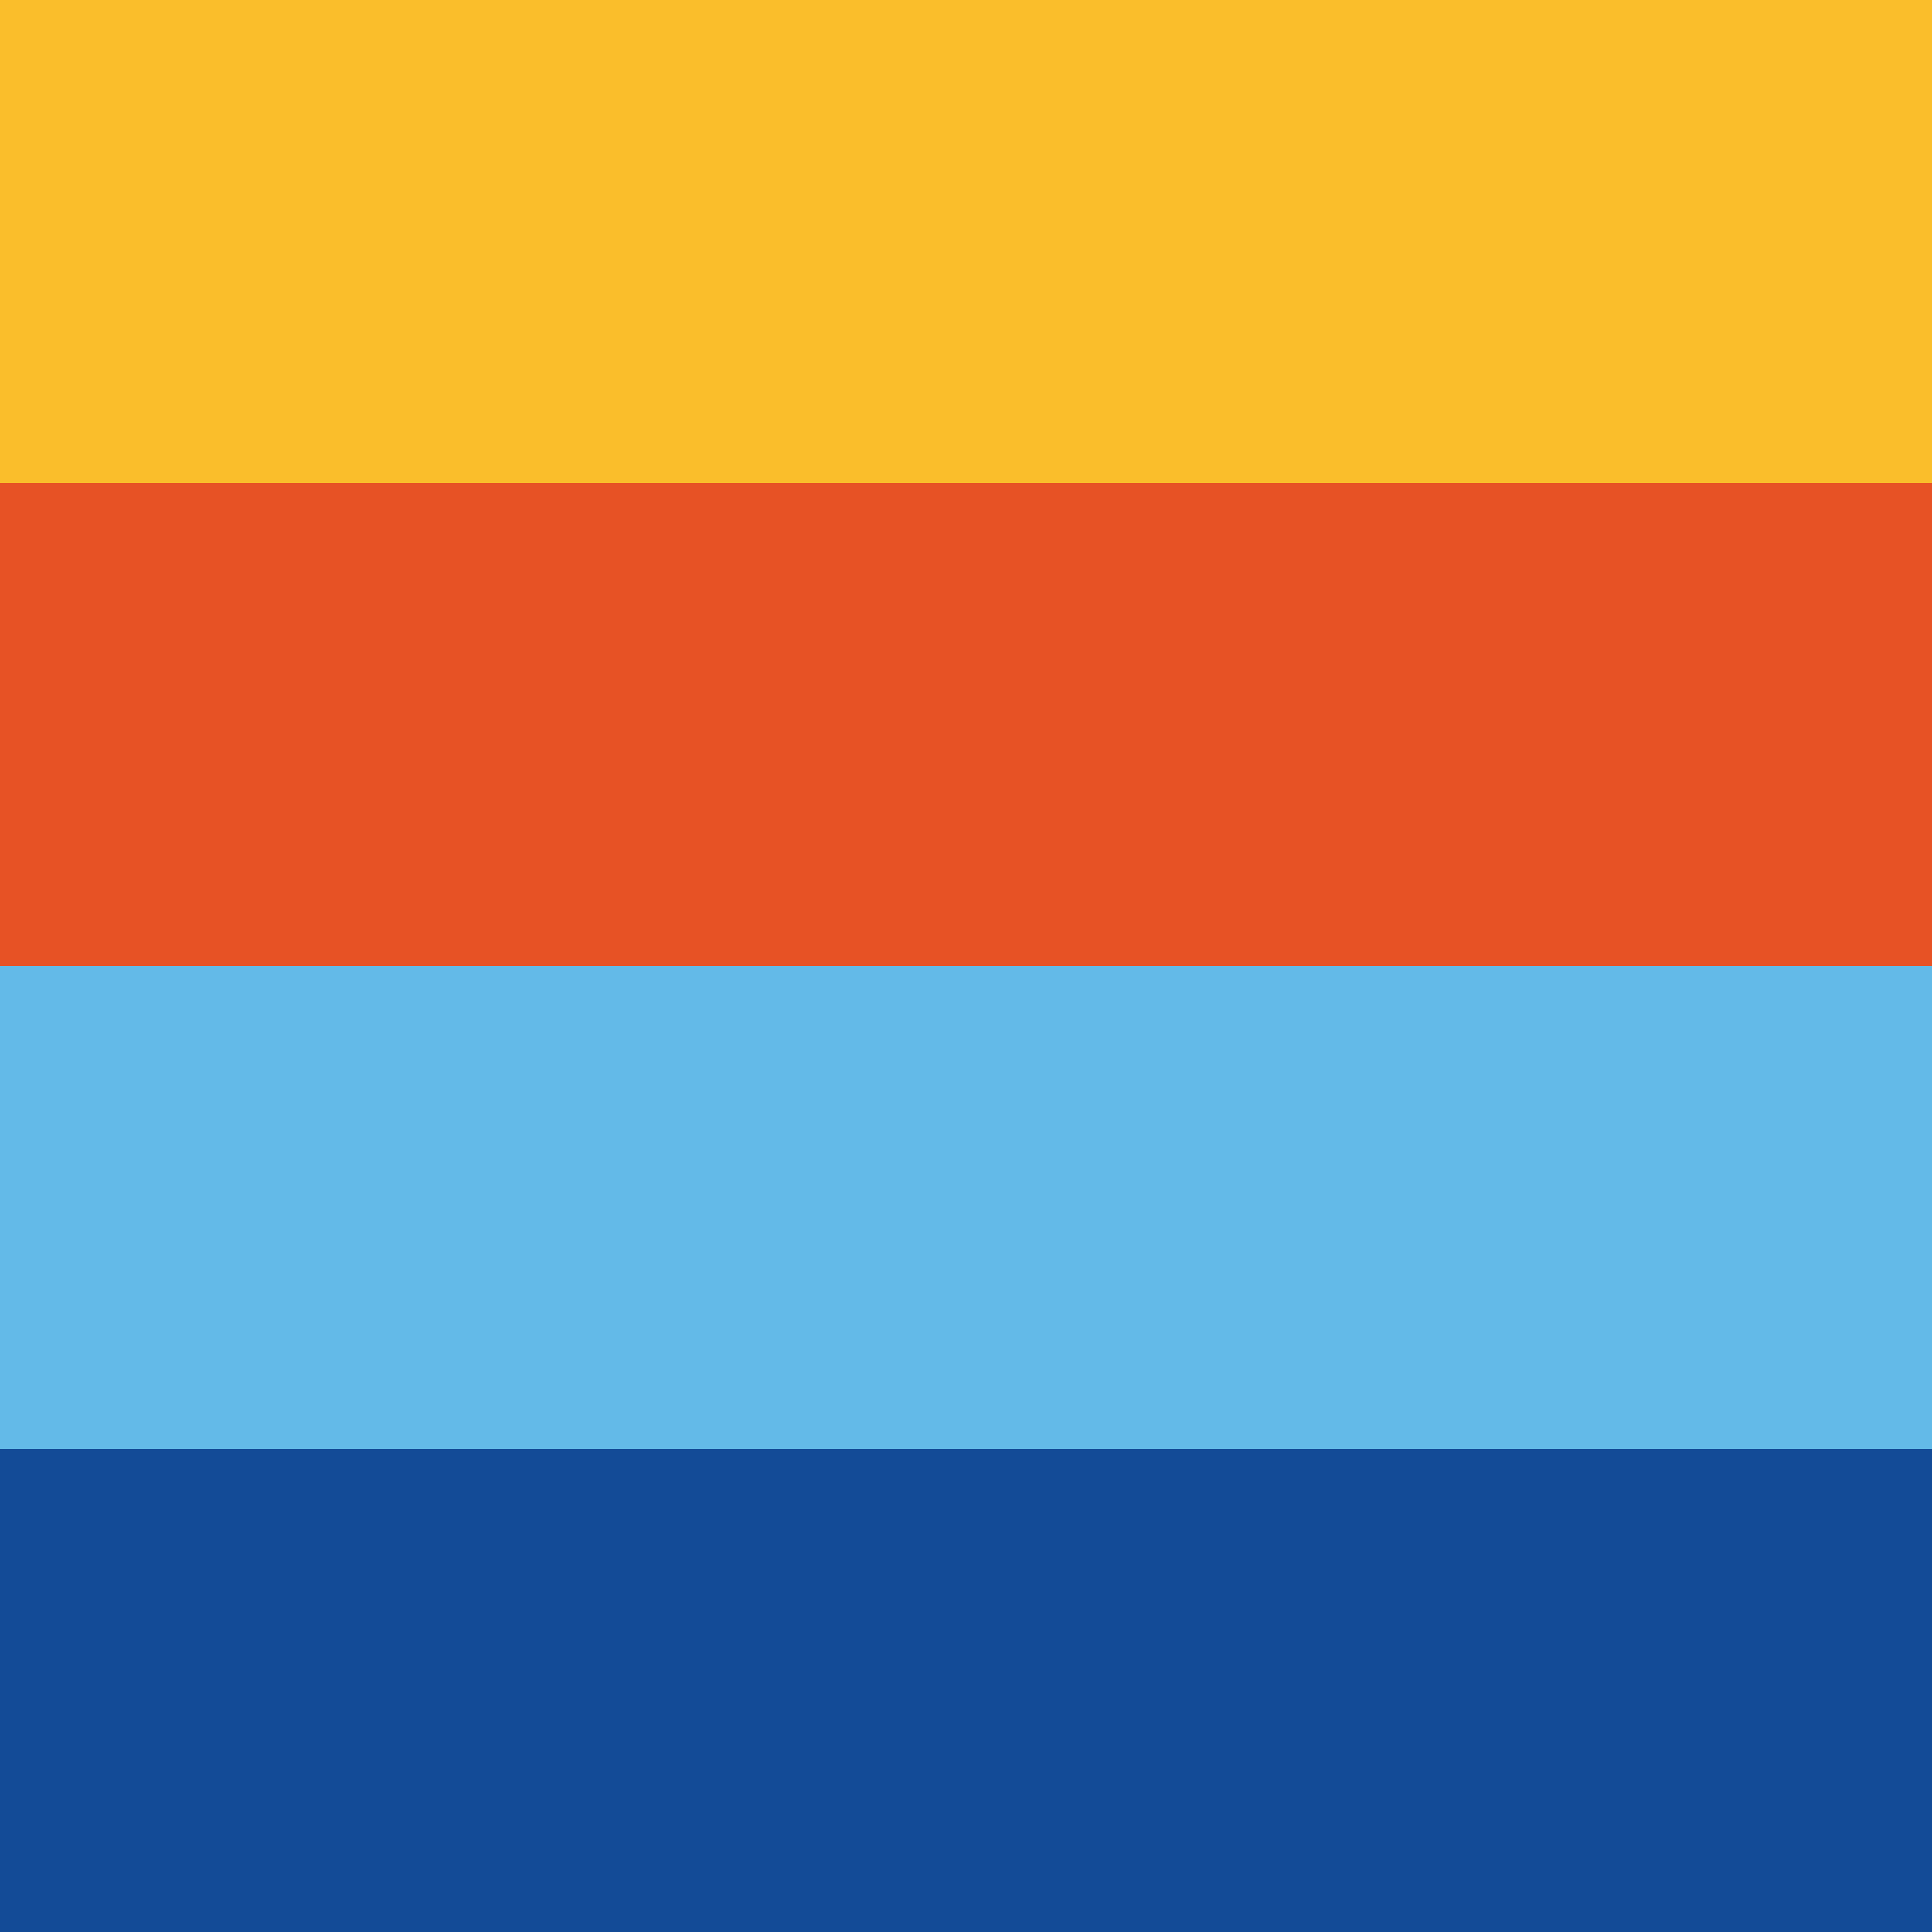
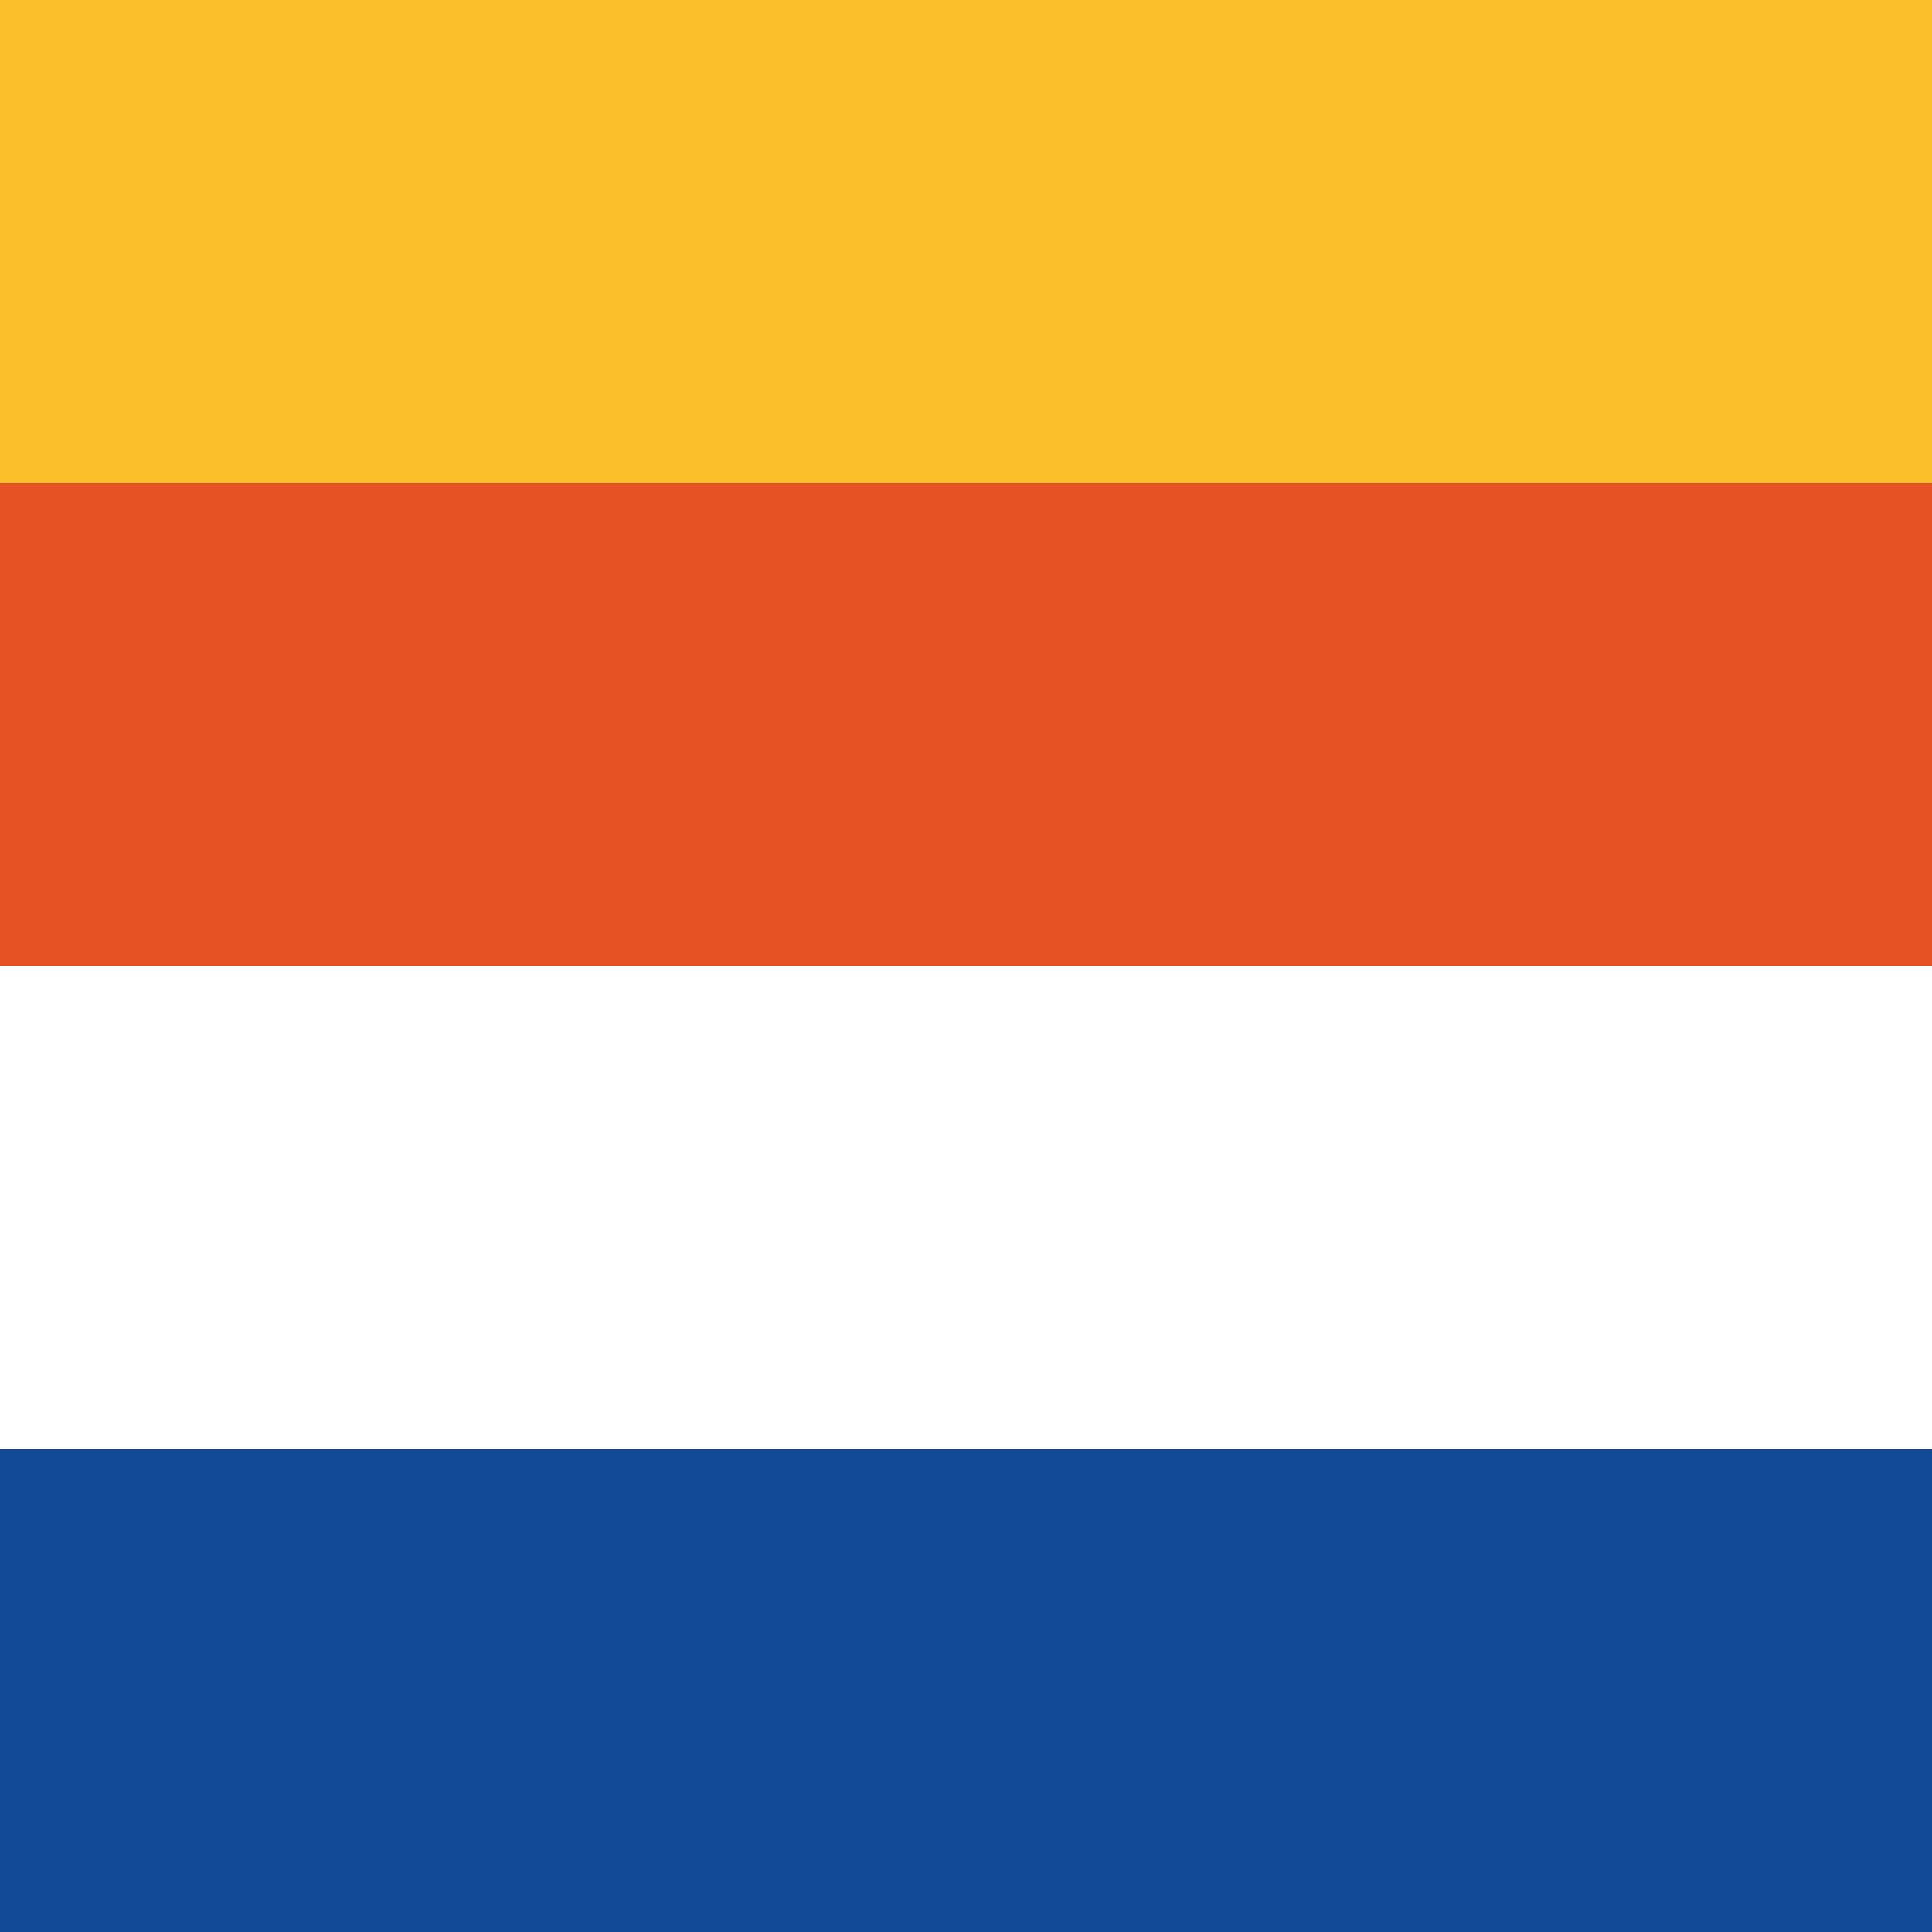
<svg xmlns="http://www.w3.org/2000/svg" width="40" height="40" viewBox="0 0 40 40" fill="none">
  <path d="M40 30H0V40H40V30Z" fill="#134B97" />
-   <path d="M40 20H0V30H40V20Z" fill="#63BAE8" />
  <path d="M40 0H0V10H40V0Z" fill="#FABE2B" />
  <path d="M40 10H0V20H40V10Z" fill="#E75225" />
</svg>